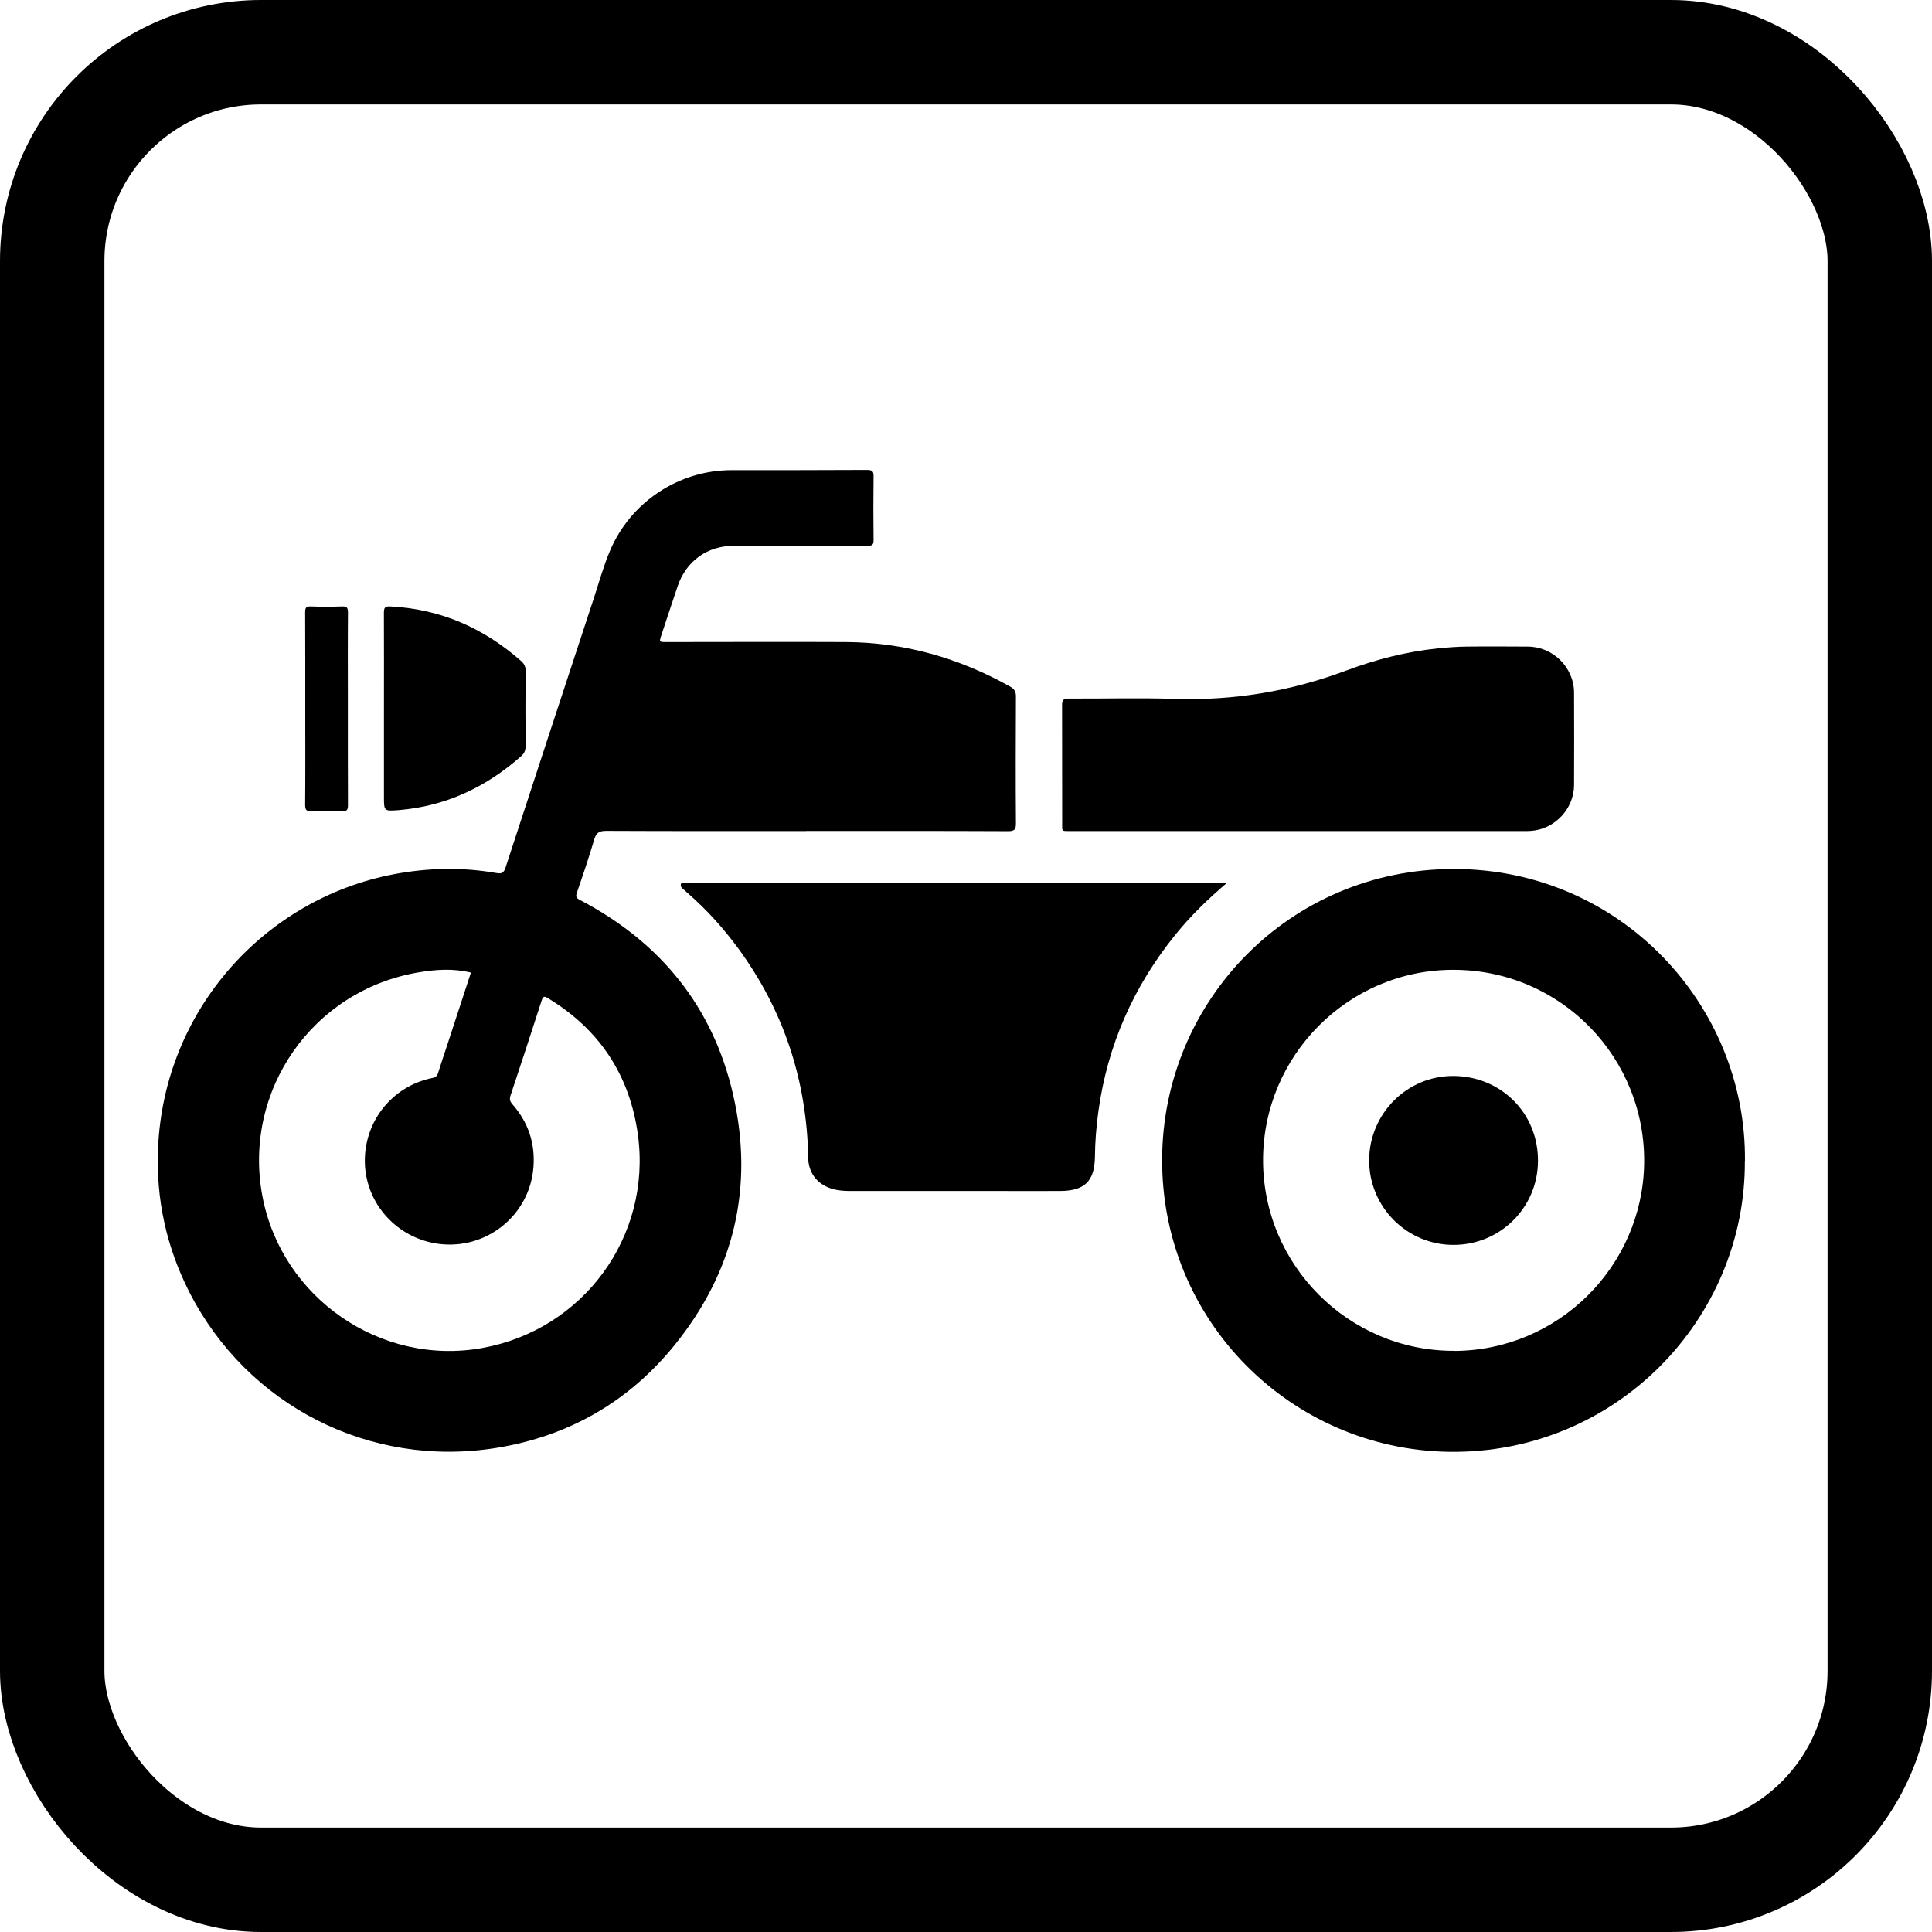
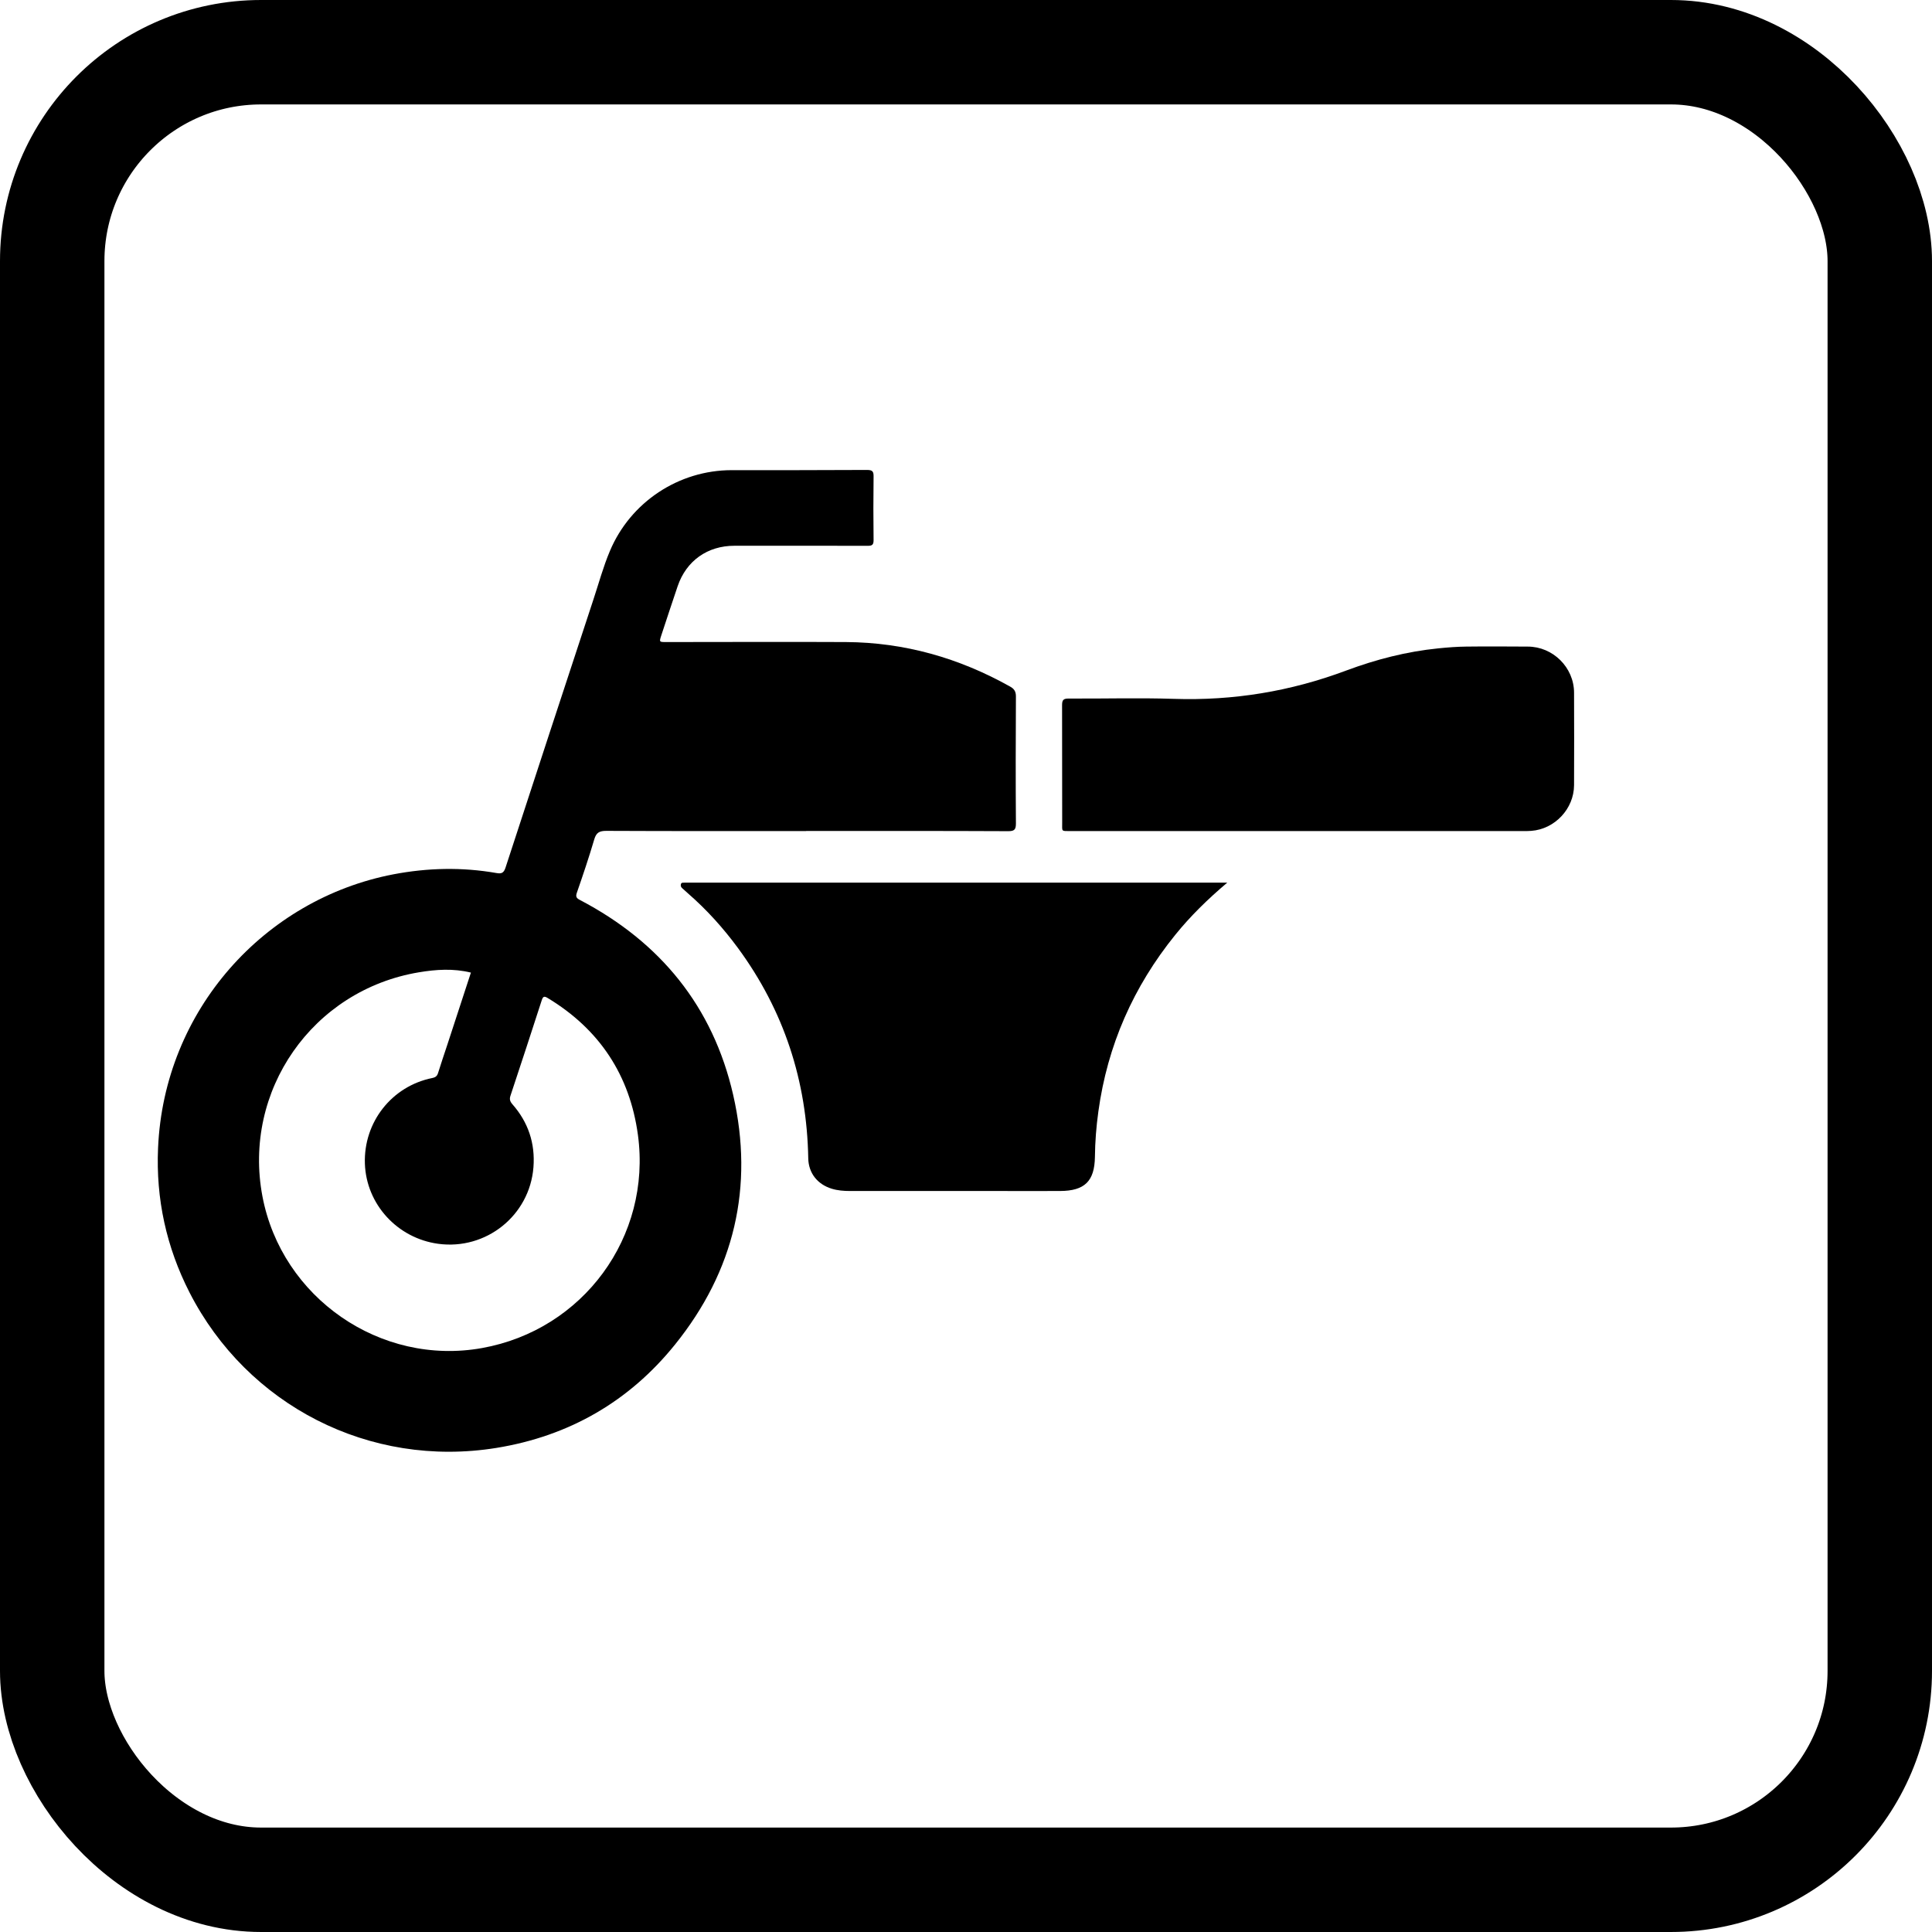
<svg xmlns="http://www.w3.org/2000/svg" width="37" height="37" viewBox="0 0 37 37" fill="none">
  <rect x="1" y="1" width="35" height="35" rx="4" stroke="black" stroke-width="2" />
  <path d="M15.438 15.916C14.162 15.916 12.886 15.918 11.611 15.912C11.482 15.912 11.42 15.943 11.382 16.071C11.28 16.417 11.165 16.758 11.047 17.098C11.02 17.177 11.043 17.203 11.109 17.237C12.645 18.042 13.654 19.276 14.041 20.968C14.443 22.728 14.064 24.34 12.928 25.749C12.047 26.843 10.894 27.504 9.508 27.729C7.075 28.123 4.734 26.91 3.63 24.753C3.186 23.884 2.984 22.958 3.027 21.986C3.141 19.345 5.064 17.221 7.53 16.745C8.19 16.619 8.848 16.604 9.51 16.72C9.604 16.736 9.647 16.72 9.681 16.617C10.239 14.903 10.803 13.189 11.366 11.477C11.468 11.169 11.553 10.853 11.68 10.553C12.074 9.615 12.998 9.004 14.014 9.004C14.878 9.004 15.741 9.005 16.604 9C16.711 9 16.732 9.03 16.73 9.13C16.725 9.535 16.725 9.94 16.73 10.343C16.73 10.43 16.706 10.453 16.62 10.453C15.768 10.45 14.917 10.452 14.064 10.452C13.549 10.452 13.144 10.739 12.978 11.226C12.871 11.538 12.77 11.852 12.666 12.164C12.623 12.296 12.623 12.296 12.759 12.296C13.906 12.296 15.054 12.29 16.201 12.296C17.323 12.303 18.369 12.601 19.347 13.15C19.427 13.194 19.457 13.248 19.456 13.341C19.452 14.15 19.45 14.958 19.456 15.768C19.456 15.882 19.432 15.918 19.311 15.918C18.02 15.912 16.729 15.914 15.438 15.914V15.916ZM9.021 18.627C8.682 18.543 8.35 18.566 8.021 18.621C5.984 18.962 4.643 20.89 5.026 22.912C5.395 24.856 7.289 26.165 9.23 25.817C11.166 25.471 12.481 23.686 12.217 21.735C12.062 20.594 11.484 19.715 10.492 19.115C10.425 19.074 10.4 19.078 10.375 19.156C10.178 19.764 9.98 20.372 9.777 20.981C9.754 21.048 9.765 21.091 9.811 21.145C10.116 21.491 10.252 21.895 10.216 22.356C10.143 23.278 9.31 23.945 8.391 23.82C7.61 23.713 7.015 23.064 6.988 22.286C6.961 21.492 7.502 20.802 8.279 20.645C8.349 20.631 8.375 20.601 8.393 20.538C8.447 20.364 8.506 20.192 8.563 20.019C8.714 19.556 8.866 19.092 9.019 18.625L9.021 18.627Z" fill="black" />
-   <path d="M33.416 22.231C33.434 25.261 30.941 27.855 27.74 27.804C24.729 27.754 22.243 25.305 22.256 22.197C22.268 19.163 24.703 16.643 27.84 16.642C31.041 16.642 33.445 19.254 33.418 22.231H33.416ZM27.838 25.872C29.846 25.869 31.451 24.251 31.487 22.293C31.524 20.276 29.914 18.578 27.84 18.573C25.824 18.568 24.189 20.214 24.189 22.22C24.189 24.23 25.828 25.87 27.838 25.87V25.872Z" fill="black" />
  <path d="M23.503 16.904C23.123 17.225 22.797 17.546 22.508 17.903C21.705 18.896 21.209 20.021 21.035 21.286C20.995 21.575 20.972 21.866 20.969 22.156C20.962 22.622 20.772 22.807 20.302 22.809C19.886 22.811 19.469 22.809 19.053 22.809C18.128 22.809 17.202 22.809 16.277 22.809C16.161 22.809 16.043 22.8 15.931 22.766C15.654 22.682 15.485 22.465 15.479 22.185C15.453 20.701 15.014 19.355 14.133 18.156C13.851 17.773 13.534 17.421 13.175 17.109C13.138 17.075 13.1 17.041 13.063 17.008C13.04 16.988 13.033 16.963 13.04 16.934C13.049 16.897 13.081 16.906 13.106 16.904C13.133 16.902 13.161 16.904 13.188 16.904C16.567 16.904 19.948 16.904 23.328 16.904C23.374 16.904 23.421 16.904 23.503 16.904Z" fill="black" />
  <path d="M24.877 15.916C23.418 15.916 21.961 15.916 20.502 15.916C20.317 15.916 20.343 15.928 20.342 15.752C20.342 15.001 20.342 14.252 20.34 13.501C20.34 13.402 20.37 13.378 20.465 13.378C21.137 13.382 21.811 13.362 22.483 13.384C23.621 13.421 24.716 13.241 25.783 12.841C26.352 12.629 26.936 12.478 27.543 12.417C27.721 12.399 27.899 12.385 28.078 12.383C28.47 12.378 28.863 12.381 29.257 12.383C29.74 12.383 30.143 12.781 30.145 13.264C30.147 13.854 30.148 14.447 30.145 15.037C30.143 15.49 29.776 15.879 29.325 15.912C29.274 15.916 29.223 15.916 29.173 15.916C27.743 15.916 26.311 15.916 24.88 15.916H24.877Z" fill="black" />
-   <path d="M7.353 13.576C7.353 12.963 7.355 12.349 7.352 11.734C7.352 11.638 7.373 11.609 7.475 11.614C8.436 11.662 9.263 12.028 9.98 12.659C10.039 12.711 10.068 12.768 10.066 12.85C10.062 13.328 10.062 13.806 10.066 14.284C10.066 14.364 10.046 14.423 9.986 14.477C9.313 15.074 8.537 15.441 7.633 15.515C7.353 15.536 7.353 15.534 7.353 15.254C7.353 14.694 7.353 14.136 7.353 13.576Z" fill="black" />
-   <path d="M5.846 13.576C5.846 12.959 5.847 12.34 5.844 11.723C5.844 11.636 5.865 11.611 5.953 11.614C6.15 11.621 6.348 11.621 6.546 11.614C6.636 11.611 6.664 11.632 6.664 11.726C6.659 12.317 6.662 12.907 6.662 13.497C6.662 14.138 6.661 14.78 6.664 15.42C6.664 15.511 6.643 15.539 6.55 15.536C6.356 15.529 6.161 15.529 5.967 15.536C5.872 15.539 5.844 15.516 5.844 15.416C5.849 14.803 5.846 14.189 5.846 13.574V13.576Z" fill="black" />
-   <path d="M26.221 22.224C26.221 21.334 26.941 20.602 27.835 20.606C28.737 20.61 29.456 21.309 29.454 22.229C29.454 23.129 28.725 23.843 27.835 23.841C26.943 23.841 26.221 23.115 26.221 22.224Z" fill="black" />
</svg>